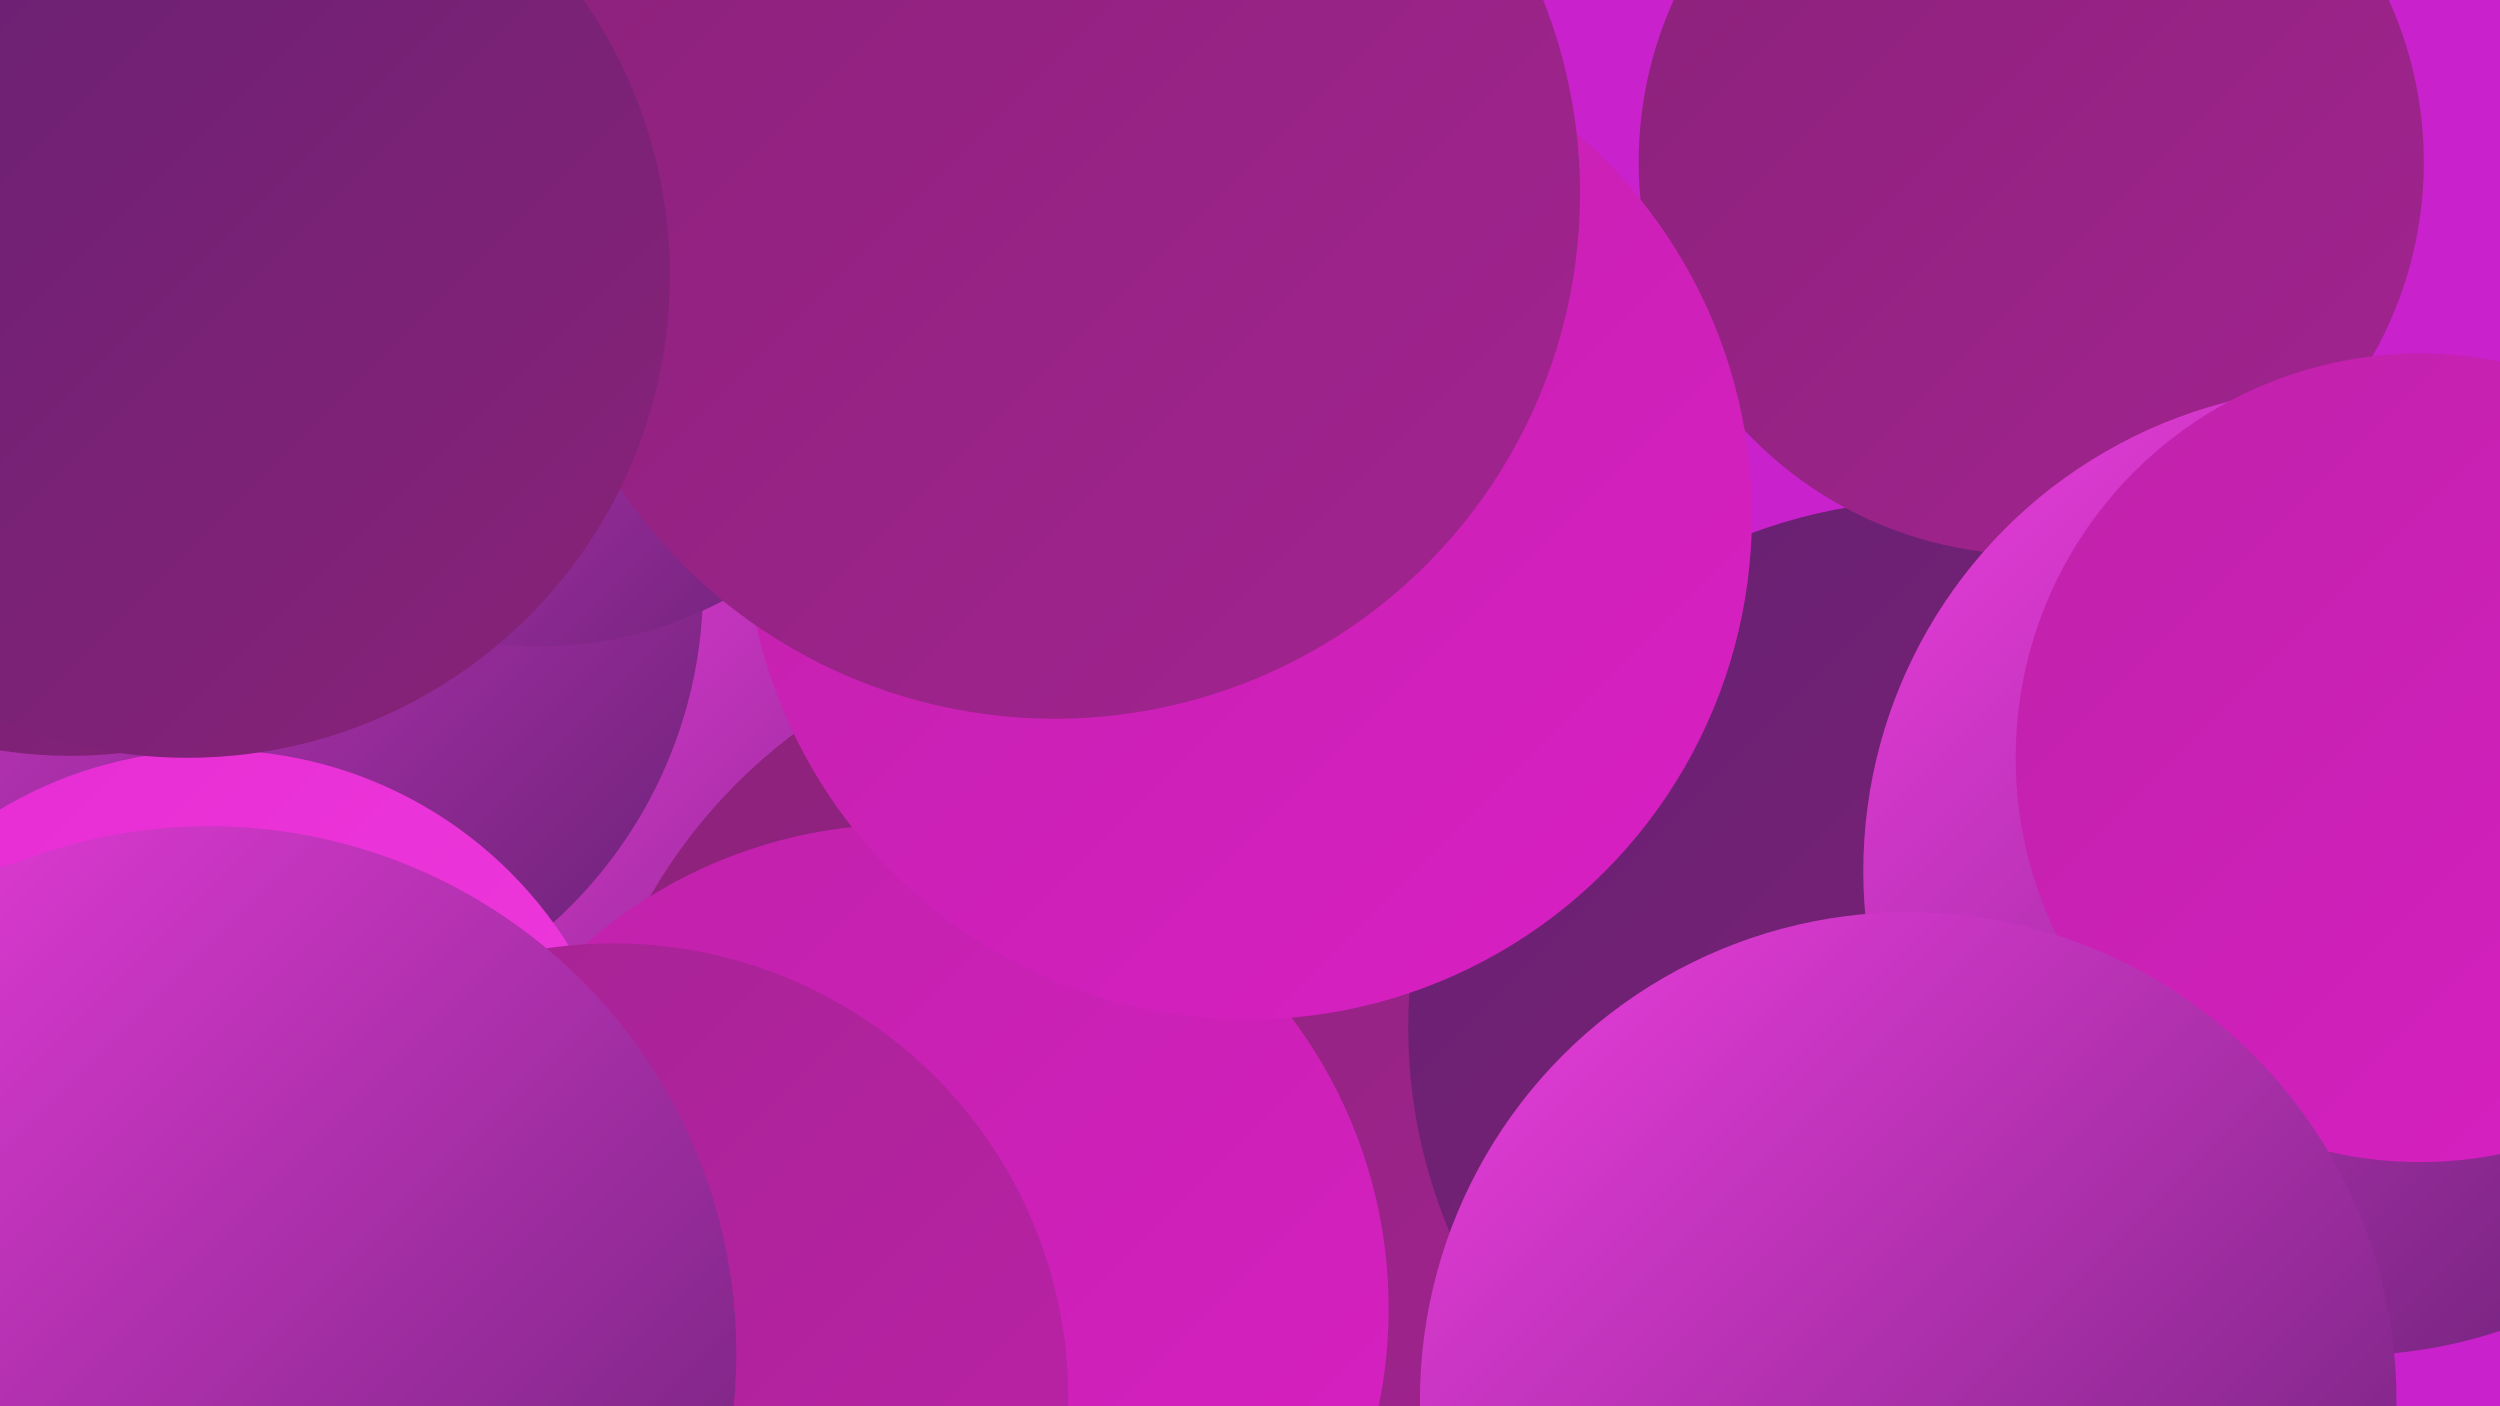
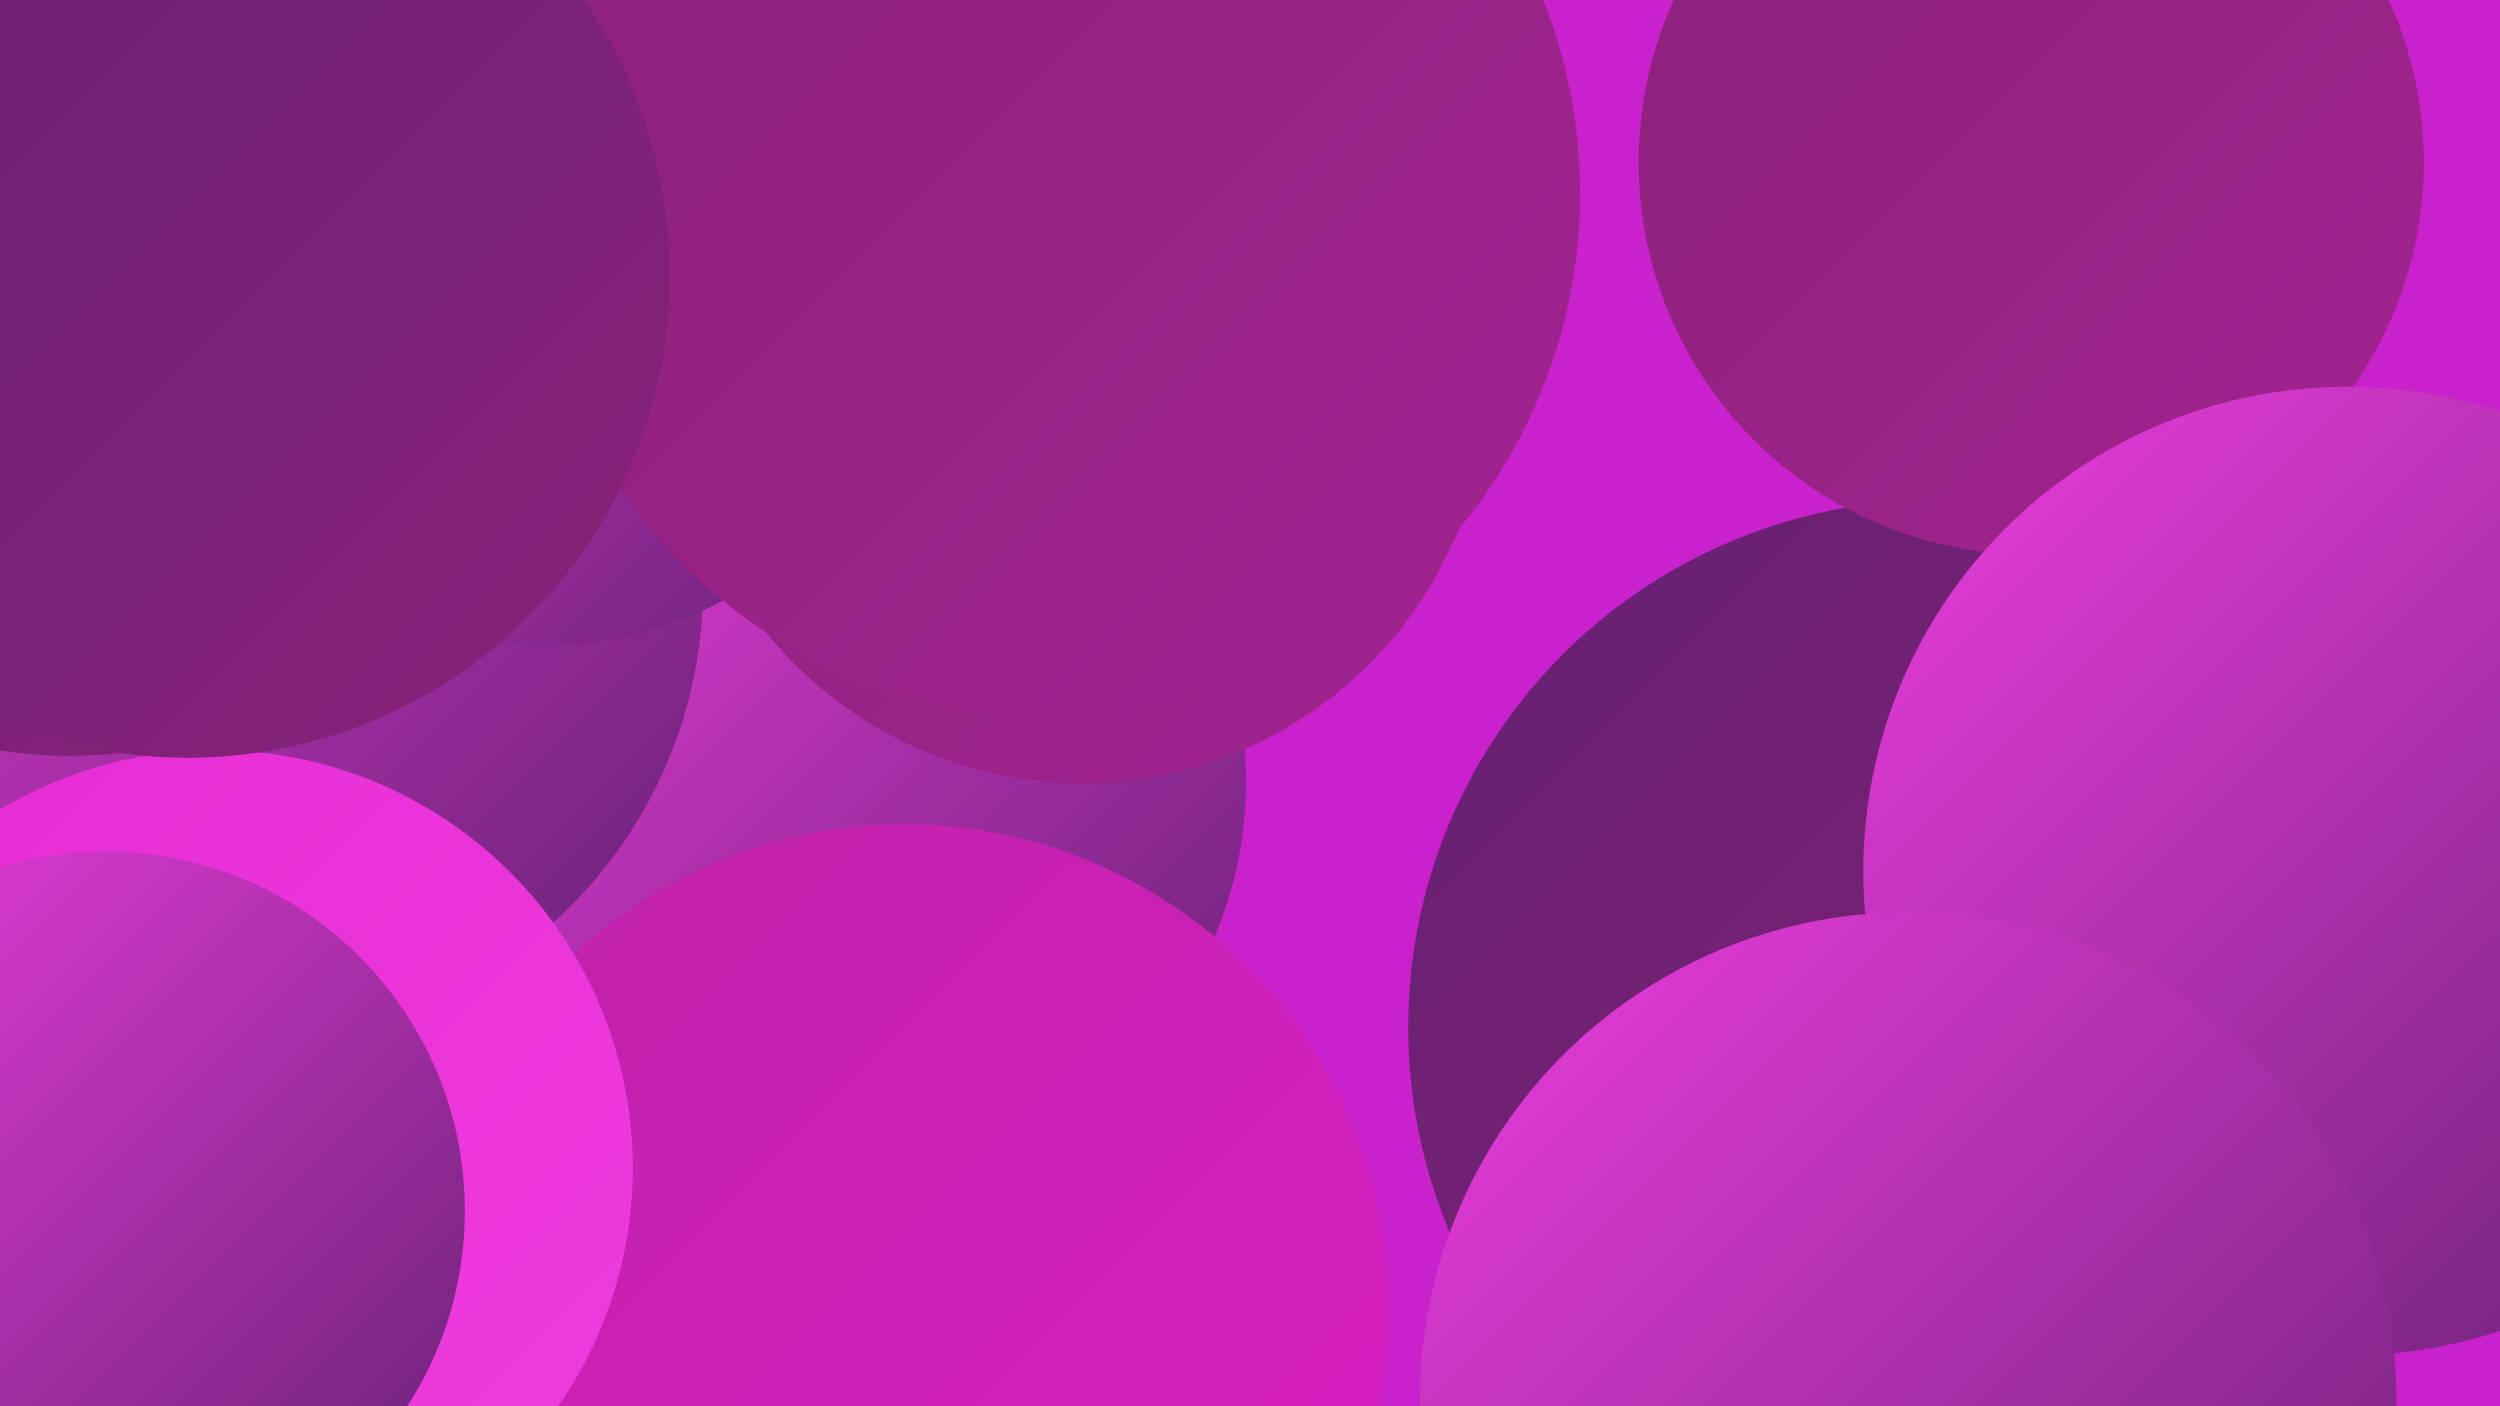
<svg xmlns="http://www.w3.org/2000/svg" width="1280" height="720">
  <defs>
    <linearGradient id="grad0" x1="0%" y1="0%" x2="100%" y2="100%">
      <stop offset="0%" style="stop-color:#642172;stop-opacity:1" />
      <stop offset="100%" style="stop-color:#8a2279;stop-opacity:1" />
    </linearGradient>
    <linearGradient id="grad1" x1="0%" y1="0%" x2="100%" y2="100%">
      <stop offset="0%" style="stop-color:#8a2279;stop-opacity:1" />
      <stop offset="100%" style="stop-color:#a32391;stop-opacity:1" />
    </linearGradient>
    <linearGradient id="grad2" x1="0%" y1="0%" x2="100%" y2="100%">
      <stop offset="0%" style="stop-color:#a32391;stop-opacity:1" />
      <stop offset="100%" style="stop-color:#be22a9;stop-opacity:1" />
    </linearGradient>
    <linearGradient id="grad3" x1="0%" y1="0%" x2="100%" y2="100%">
      <stop offset="0%" style="stop-color:#be22a9;stop-opacity:1" />
      <stop offset="100%" style="stop-color:#da1fc4;stop-opacity:1" />
    </linearGradient>
    <linearGradient id="grad4" x1="0%" y1="0%" x2="100%" y2="100%">
      <stop offset="0%" style="stop-color:#da1fc4;stop-opacity:1" />
      <stop offset="100%" style="stop-color:#e72cd3;stop-opacity:1" />
    </linearGradient>
    <linearGradient id="grad5" x1="0%" y1="0%" x2="100%" y2="100%">
      <stop offset="0%" style="stop-color:#e72cd3;stop-opacity:1" />
      <stop offset="100%" style="stop-color:#ee3ddf;stop-opacity:1" />
    </linearGradient>
    <linearGradient id="grad6" x1="0%" y1="0%" x2="100%" y2="100%">
      <stop offset="0%" style="stop-color:#ee3ddf;stop-opacity:1" />
      <stop offset="100%" style="stop-color:#642172;stop-opacity:1" />
    </linearGradient>
  </defs>
  <rect width="1280" height="720" fill="#c921cc" />
  <circle cx="273" cy="387" r="269" fill="url(#grad2)" />
  <circle cx="434" cy="400" r="204" fill="url(#grad6)" />
  <circle cx="128" cy="300" r="232" fill="url(#grad6)" />
-   <circle cx="573" cy="597" r="277" fill="url(#grad1)" />
  <circle cx="991" cy="526" r="270" fill="url(#grad0)" />
  <circle cx="36" cy="152" r="235" fill="url(#grad0)" />
  <circle cx="1040" cy="83" r="201" fill="url(#grad1)" />
  <circle cx="463" cy="670" r="248" fill="url(#grad3)" />
  <circle cx="1202" cy="446" r="248" fill="url(#grad6)" />
  <circle cx="110" cy="598" r="214" fill="url(#grad5)" />
  <circle cx="554" cy="193" r="208" fill="url(#grad1)" />
  <circle cx="276" cy="130" r="201" fill="url(#grad6)" />
-   <circle cx="1239" cy="388" r="207" fill="url(#grad3)" />
-   <circle cx="314" cy="716" r="233" fill="url(#grad2)" />
  <circle cx="54" cy="620" r="184" fill="url(#grad6)" />
-   <circle cx="107" cy="693" r="270" fill="url(#grad6)" />
-   <circle cx="639" cy="264" r="258" fill="url(#grad3)" />
  <circle cx="540" cy="99" r="269" fill="url(#grad1)" />
  <circle cx="977" cy="717" r="250" fill="url(#grad6)" />
  <circle cx="96" cy="141" r="247" fill="url(#grad0)" />
</svg>